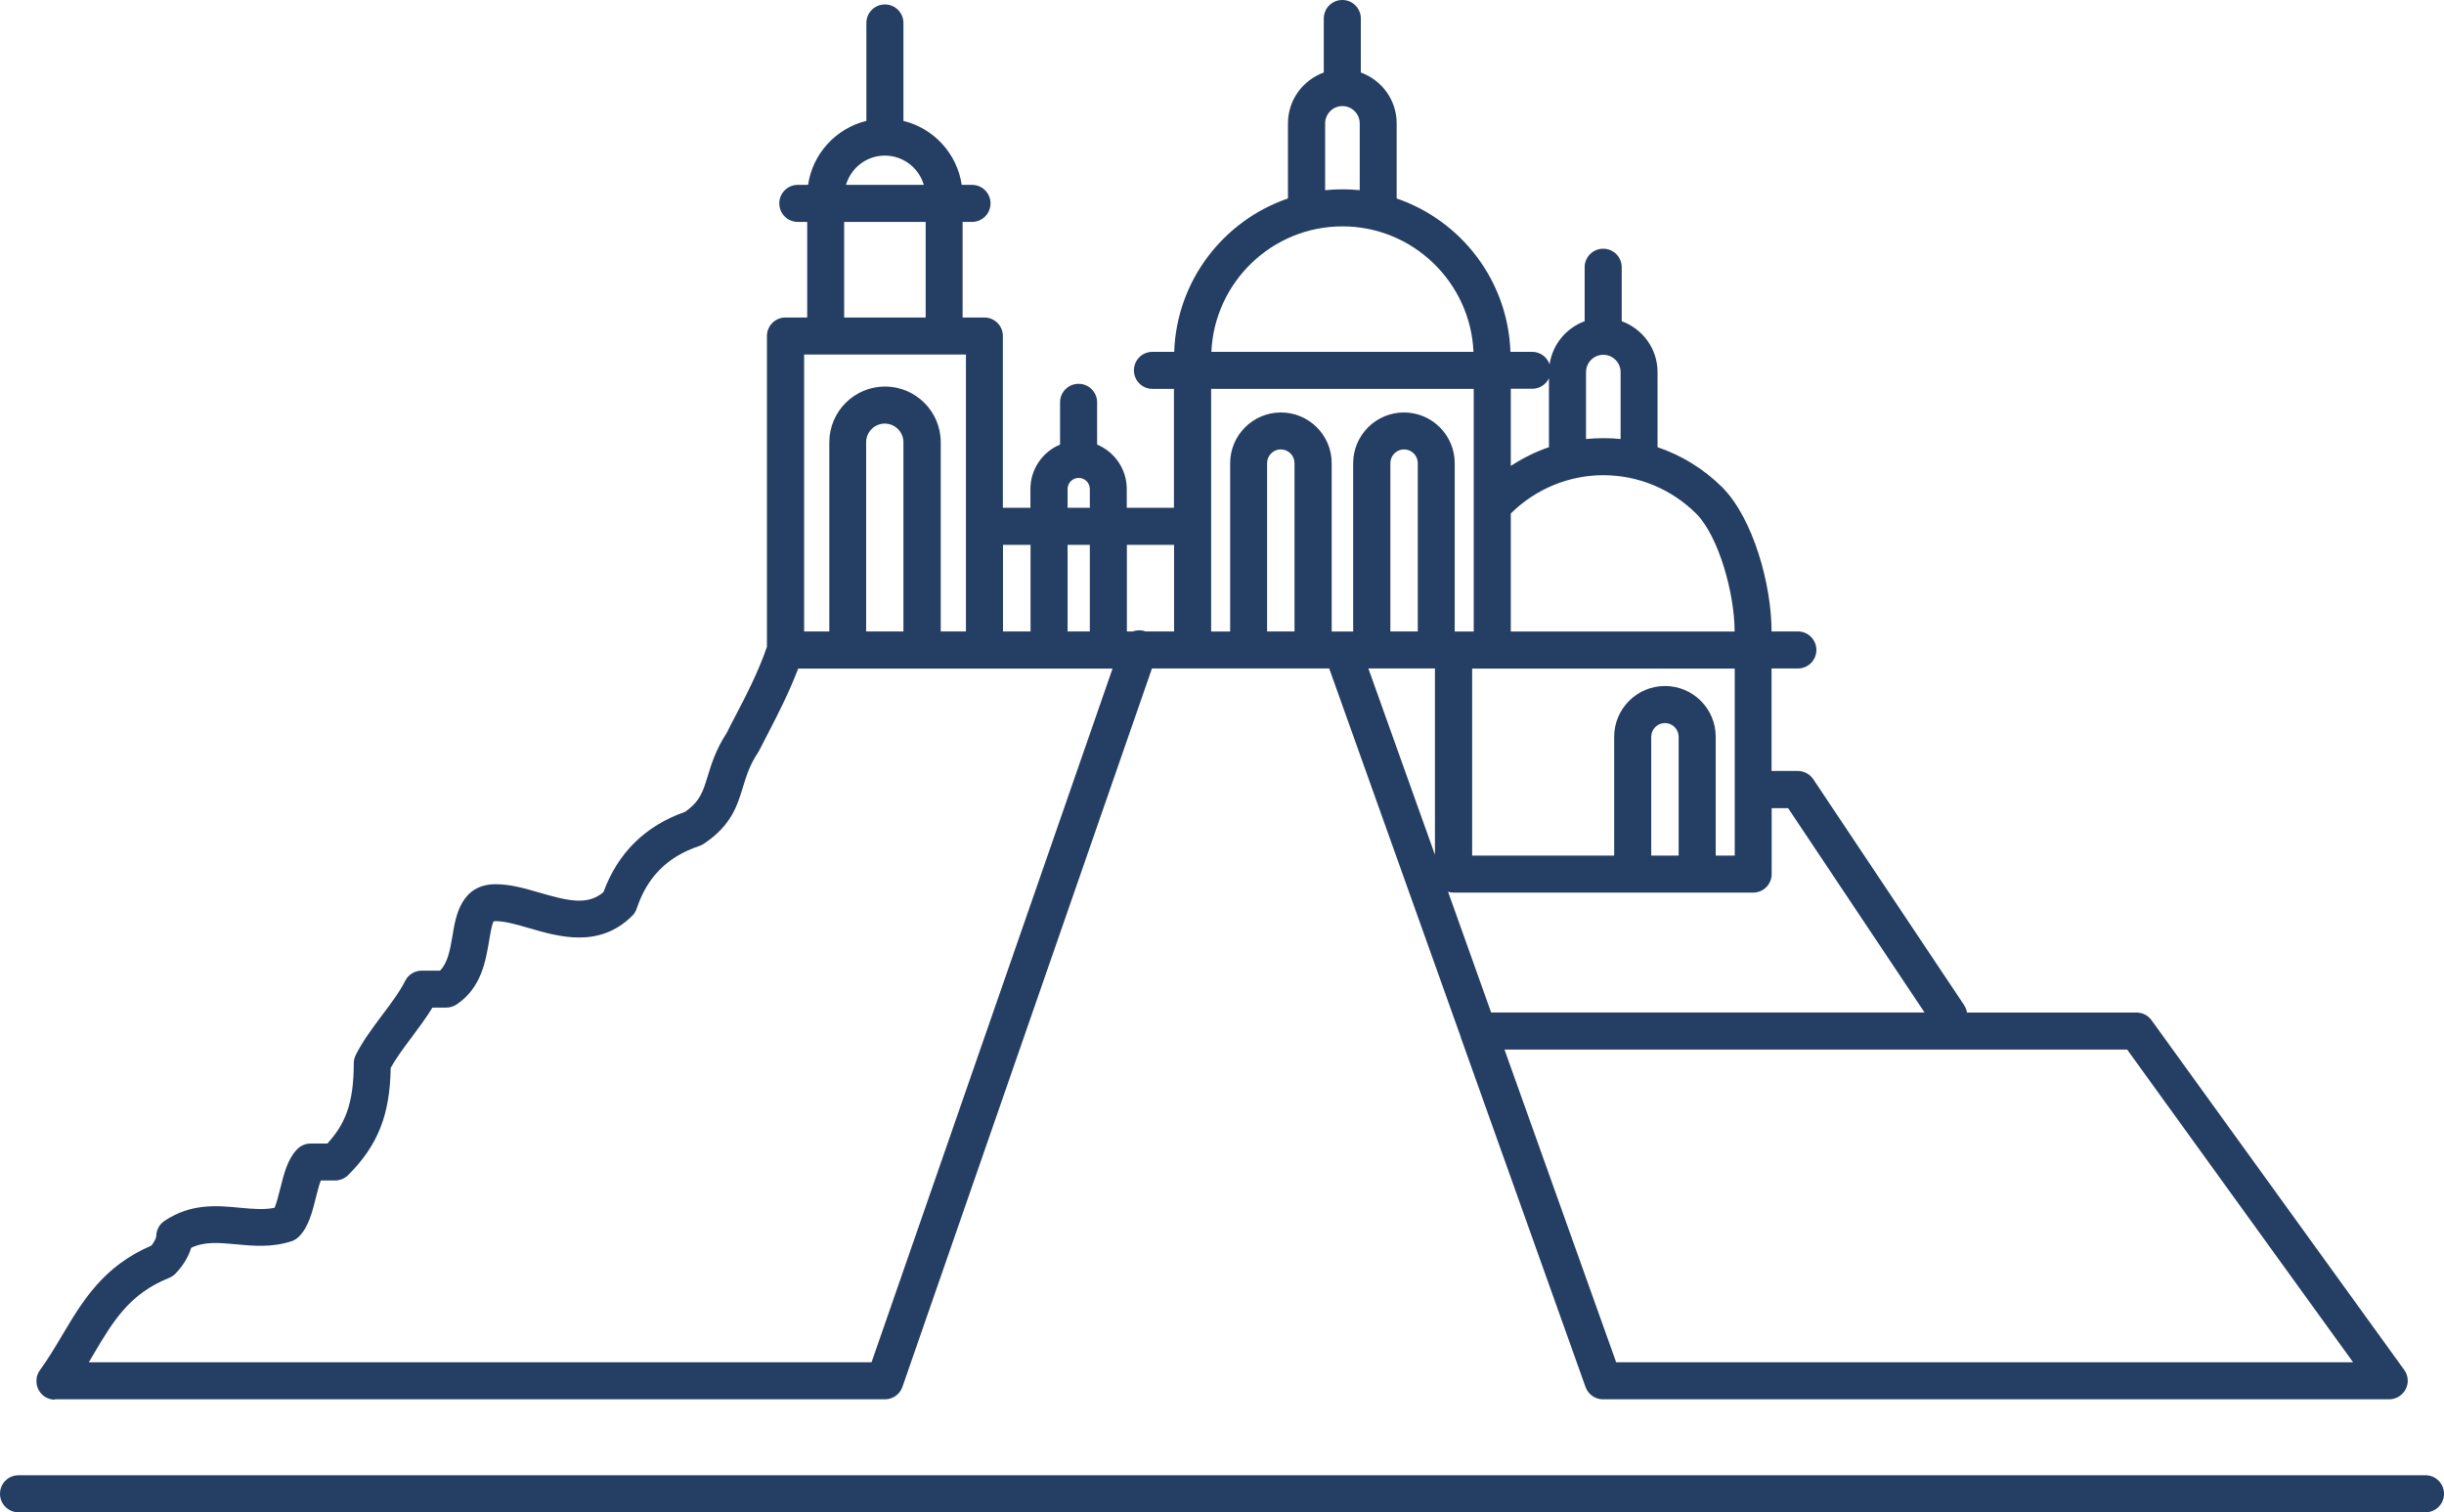
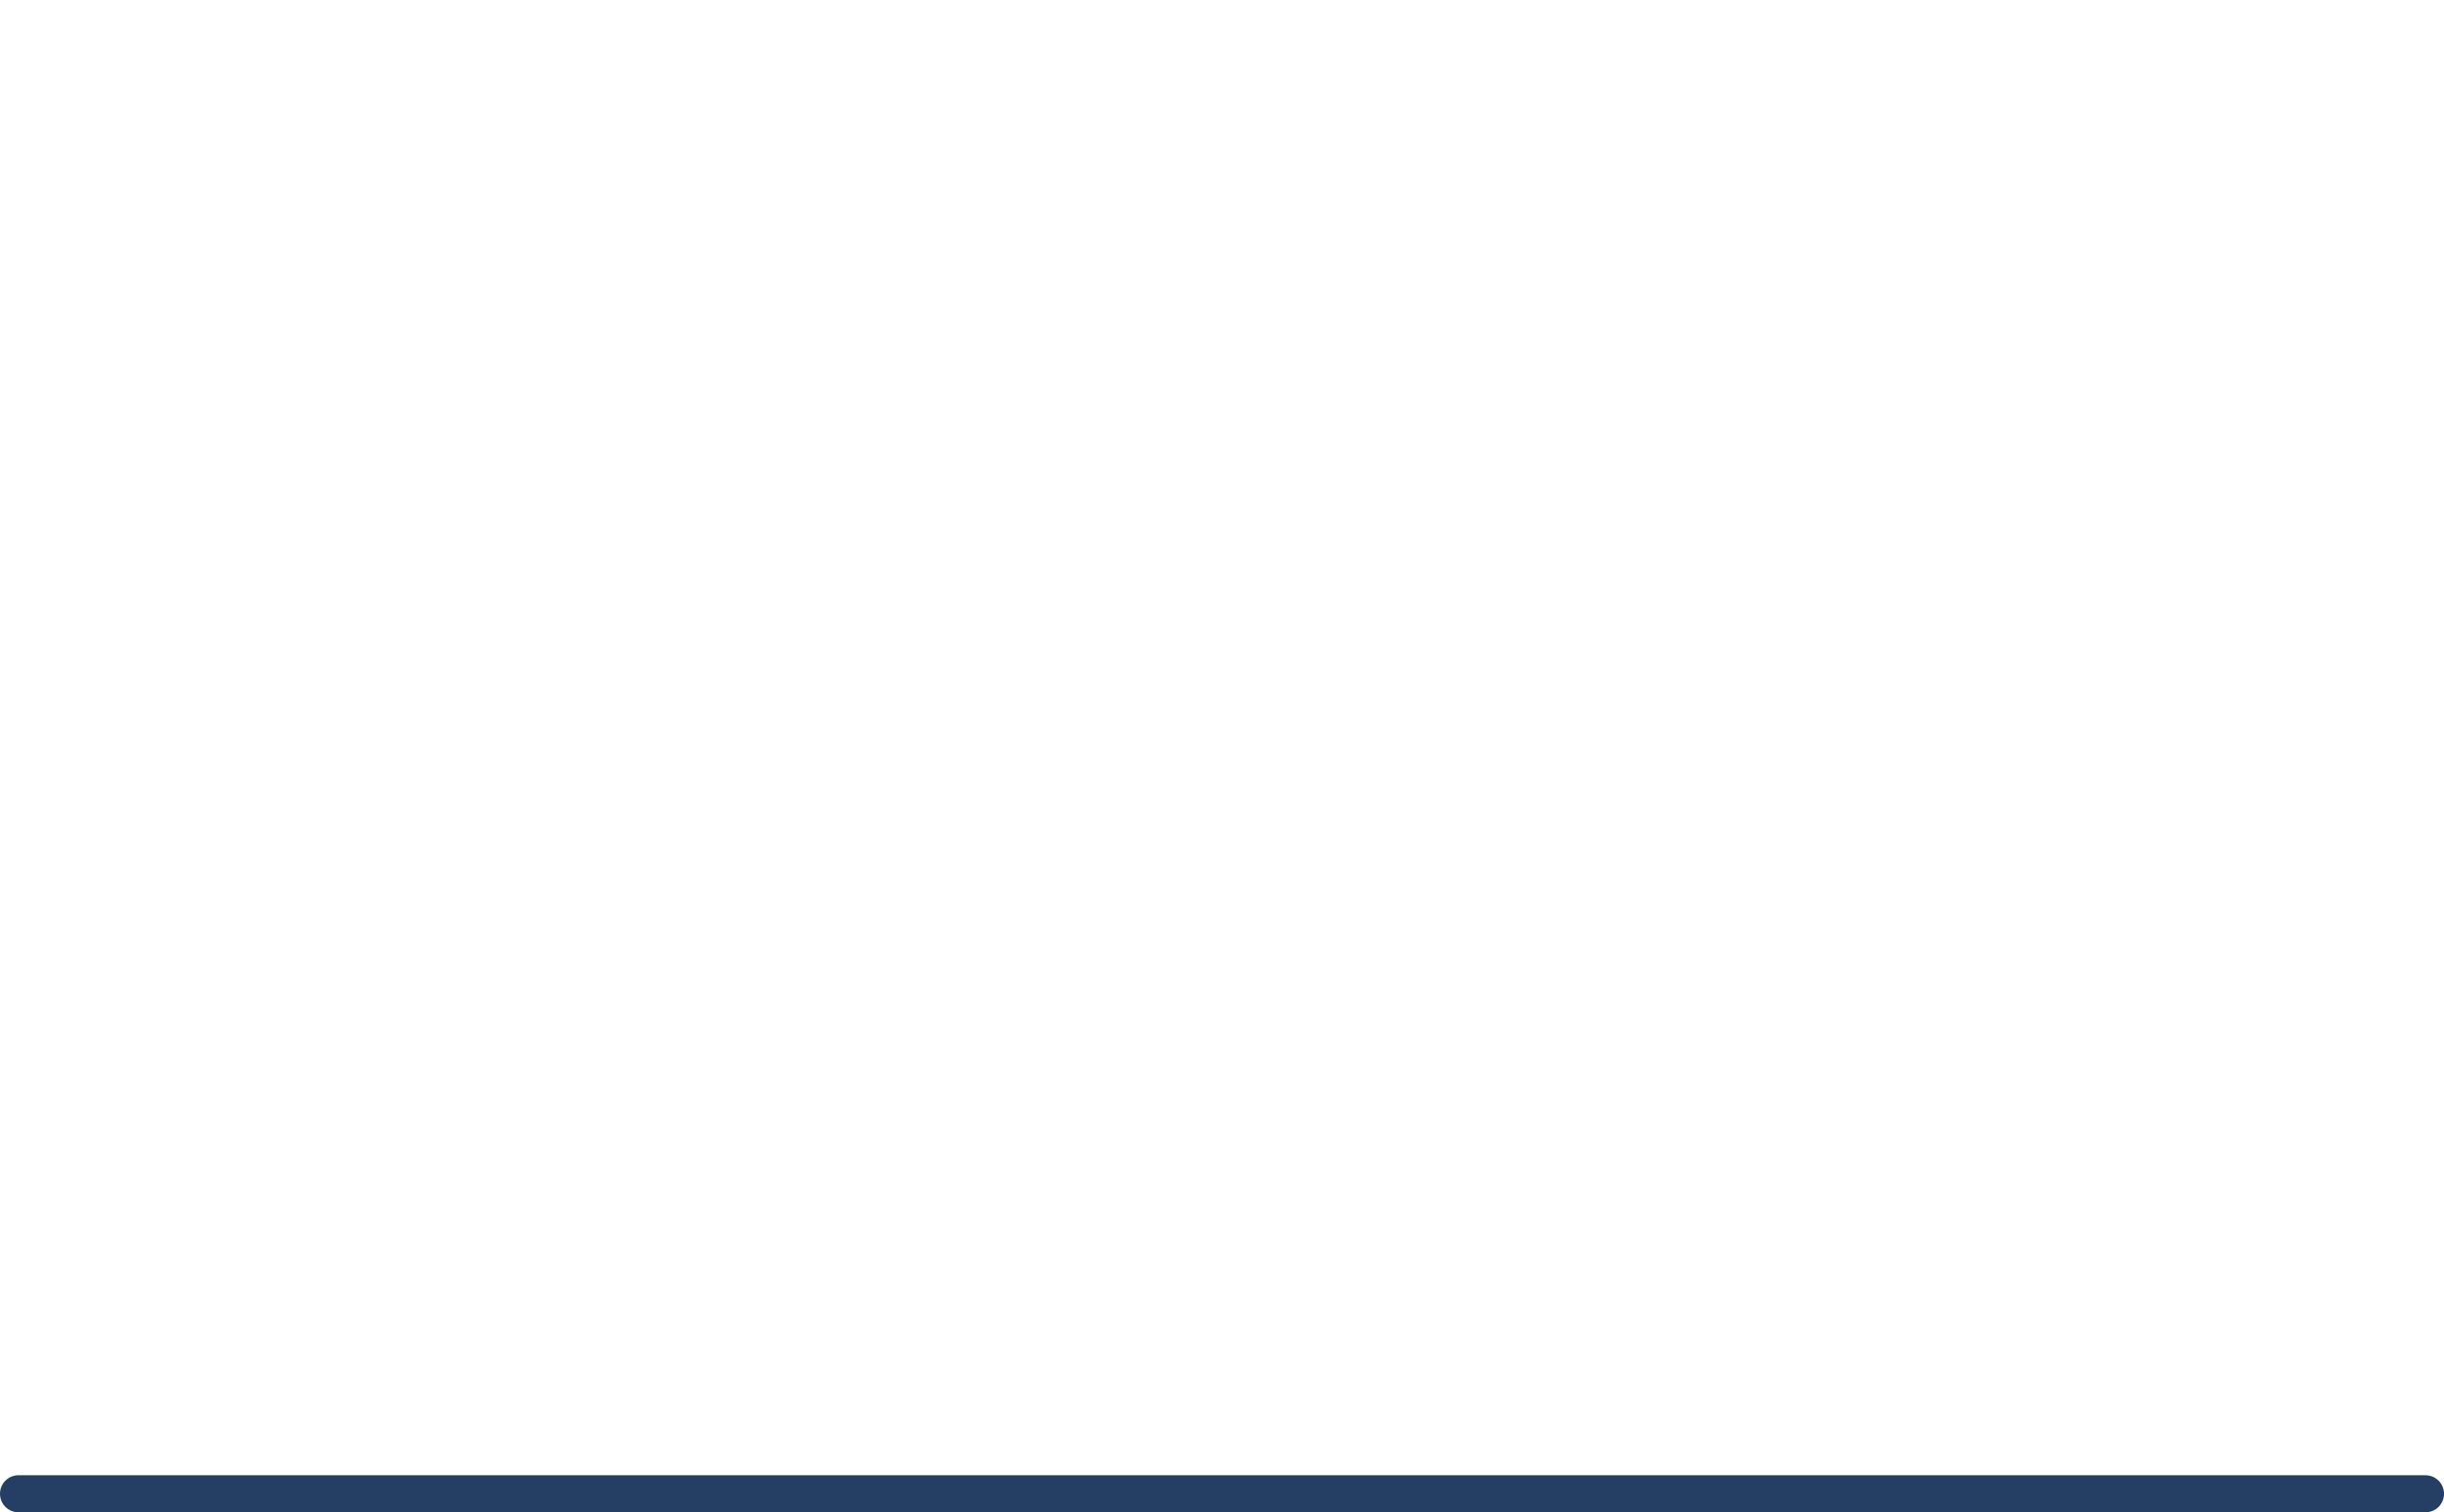
<svg xmlns="http://www.w3.org/2000/svg" data-name="Capa 2" fill="#253e63" height="122.46" viewBox="0 0 197.86 122.46" width="197.86">
  <g data-name="Capa 1">
    <g>
-       <path d="M4.43,113.31h67.21c.64,0,1.21-.4,1.42-1.01l20.2-58.17h14.35l10.65,29.84s0,.02,0,.03l10.1,28.31c.21.6.78,1,1.41,1h63.65c.56,0,1.08-.32,1.34-.82.26-.5.21-1.1-.12-1.56l-20.46-28.32c-.28-.39-.73-.62-1.22-.62h-13.72c-.03-.21-.11-.41-.23-.6l-12.21-18.29c-.28-.42-.75-.67-1.25-.67h-2.13v-8.3h2.13c.83,0,1.5-.67,1.5-1.5s-.67-1.5-1.5-1.5h-2.13v-.03c0-3.75-1.49-9.13-3.99-11.64-1.5-1.49-3.29-2.59-5.24-3.25v-6.08c0-1.9-1.21-3.5-2.9-4.12v-4.37c0-.83-.67-1.5-1.5-1.5s-1.5.67-1.5,1.5v4.37c-1.49.55-2.6,1.87-2.84,3.49-.2-.59-.76-1.01-1.41-1.01h-1.76c-.2-5.77-3.99-10.63-9.21-12.42v-6.08c0-1.9-1.21-3.5-2.9-4.12V1.5c0-.83-.67-1.5-1.5-1.5s-1.5.67-1.5,1.5v4.37c-1.69.62-2.9,2.22-2.9,4.12v6.08c-5.22,1.79-9.01,6.65-9.21,12.42h-1.76c-.83,0-1.5.67-1.5,1.5s.67,1.5,1.5,1.5h1.74v9.63h-3.82v-1.52c0-1.62-.99-3.01-2.4-3.6v-3.42c0-.83-.67-1.5-1.5-1.5s-1.5.67-1.5,1.5v3.42c-1.41.59-2.4,1.98-2.4,3.6v1.52h-2.23v-13.91c0-.83-.67-1.5-1.5-1.5h-1.76v-7.74h.76c.83,0,1.5-.67,1.5-1.5s-.67-1.5-1.5-1.5h-.83c-.38-2.54-2.27-4.58-4.72-5.18V1.86c0-.83-.67-1.5-1.5-1.5s-1.5.67-1.5,1.5v7.93c-2.46.6-4.35,2.65-4.72,5.18h-.83c-.83,0-1.5.67-1.5,1.5s.67,1.5,1.5,1.5h.76v7.74h-1.76c-.83,0-1.5.67-1.5,1.5v25.16c-.68,2-1.67,3.92-2.56,5.62-.25.47-.48.92-.69,1.35-.89,1.36-1.25,2.55-1.55,3.52-.38,1.25-.62,2.03-1.83,2.88-3.22,1.13-5.44,3.32-6.61,6.51-1.29,1.08-2.83.71-5.15.04-1.17-.34-2.38-.69-3.56-.69-2.82,0-3.25,2.59-3.5,4.14-.22,1.31-.42,2.26-1.02,2.86h-1.48c-.57,0-1.09.32-1.34.83-.44.88-1.13,1.8-1.86,2.77-.78,1.04-1.58,2.11-2.14,3.23-.1.21-.16.44-.16.67,0,3.36-.75,4.98-2.14,6.5h-1.36c-.4,0-.78.16-1.06.44-.79.79-1.1,2.02-1.39,3.2-.12.46-.29,1.17-.46,1.56-.86.18-1.77.09-2.79,0-1.86-.18-3.96-.38-6.12,1.06-.42.28-.67.75-.67,1.25,0,.14-.18.48-.39.75-3.91,1.68-5.58,4.5-7.21,7.24-.56.94-1.14,1.92-1.81,2.84-.19.25-.3.56-.29.9,0,.83.67,1.5,1.5,1.5ZM86.43,44.12h1.8v7.01h-1.8v-7.01ZM114.78,51.13h-2.22v-13.63c0-.61.5-1.11,1.11-1.11s1.11.5,1.11,1.11v13.63ZM104.81,51.13h-2.23v-13.63c0-.61.5-1.11,1.11-1.11s1.11.5,1.11,1.11v13.63ZM116.17,54.13v15.09l-5.39-15.09h5.39ZM190.5,110.31h-59.66l-9.04-25.32h50.41l18.29,25.32ZM144.76,65.44l11.05,16.55h-35.09l-3.49-9.78c.14.04.28.07.44.07h24.26c.83,0,1.5-.67,1.5-1.5v-5.34h1.33ZM135.9,69.28h-2.22v-9.62c0-.61.5-1.11,1.11-1.11s1.11.5,1.11,1.11v9.62ZM140.43,69.28h-1.53v-9.62c0-2.27-1.84-4.11-4.11-4.11s-4.11,1.85-4.11,4.11v9.62h-11.5v-15.14h21.26v15.14ZM140.43,51.11v.03h-18.12v-9.56c1.99-1.97,4.68-3.1,7.49-3.1s5.5,1.11,7.52,3.11c1.83,1.84,3.11,6.5,3.11,9.52ZM129.8,35.48c-.47,0-.94.03-1.4.07v-5.42c0-.77.63-1.4,1.4-1.4s1.4.63,1.4,1.4v5.42c-.46-.05-.93-.07-1.4-.07ZM125.4,30.63v5.58c-1.09.37-2.12.89-3.09,1.52v-6.25h1.74c.6,0,1.11-.35,1.35-.85ZM107.28,9.99c0-.77.63-1.4,1.4-1.4s1.4.63,1.4,1.4v5.41c-.46-.05-.93-.07-1.4-.07s-.94.02-1.4.07v-5.41ZM108.68,18.33c5.7,0,10.36,4.52,10.61,10.16h-21.22c.25-5.64,4.91-10.16,10.61-10.16ZM119.31,31.49v9.54h0v10.11h-1.54v-13.63c0-2.27-1.84-4.11-4.11-4.11s-4.11,1.85-4.11,4.11v13.63h-1.74v-13.63c0-2.27-1.84-4.11-4.11-4.11s-4.11,1.85-4.11,4.11v13.63h-1.54v-19.65h21.26ZM95.05,44.12v7.01h-2.31s-.02,0-.03-.01c-.34-.12-.69-.1-1,.01h-.48v-7.01h3.82ZM86.43,39.6c0-.5.4-.9.9-.9s.9.4.9.9v1.52h-1.8v-1.52ZM83.43,44.12v7.01h-2.23v-7.01h2.23ZM71.64,12.6c1.5,0,2.75,1.01,3.15,2.37h-6.3c.4-1.37,1.65-2.37,3.15-2.37ZM68.34,17.97h6.6v7.74h-6.6v-7.74ZM65.08,28.71h13.12v22.42h-2.04v-15.32c0-2.49-2.03-4.51-4.51-4.51s-4.51,2.02-4.51,4.51v15.32h-2.04v-22.42ZM70.12,51.13v-15.32c0-.83.68-1.51,1.51-1.51s1.51.68,1.51,1.51v15.32h-3.03ZM7.61,109.6c1.54-2.6,2.87-4.84,6.08-6.12.19-.08.36-.19.5-.33.19-.19.97-1.02,1.29-2.11,1.1-.52,2.25-.41,3.65-.28,1.35.13,2.89.27,4.47-.25.22-.07.42-.2.59-.36.79-.79,1.1-2.02,1.39-3.2.1-.39.24-.96.39-1.36h1.16c.4,0,.78-.16,1.06-.44,2.4-2.4,3.38-4.86,3.44-8.68.44-.79,1.05-1.61,1.7-2.48.58-.78,1.18-1.58,1.68-2.4h1.12c.3,0,.59-.09.83-.25,2-1.33,2.36-3.52,2.63-5.12.09-.54.24-1.45.38-1.61,0,0,.04-.02.16-.02.75,0,1.71.28,2.72.57,2.4.7,5.68,1.65,8.34-1.01.17-.16.29-.37.36-.59.85-2.55,2.5-4.2,5.05-5.05.13-.04.25-.1.36-.17,2.24-1.49,2.72-3.08,3.19-4.61.28-.92.54-1.78,1.23-2.81.03-.05.07-.11.09-.16.22-.43.46-.89.71-1.38.78-1.5,1.71-3.32,2.44-5.24h25.45l-19.51,56.17H7.19c.14-.24.28-.47.42-.71Z" />
      <path d="M196.36,119.46H1.5c-.83,0-1.5.67-1.5,1.5s.67,1.5,1.5,1.5h194.86c.83,0,1.5-.67,1.5-1.5s-.67-1.5-1.5-1.5Z" />
    </g>
  </g>
</svg>